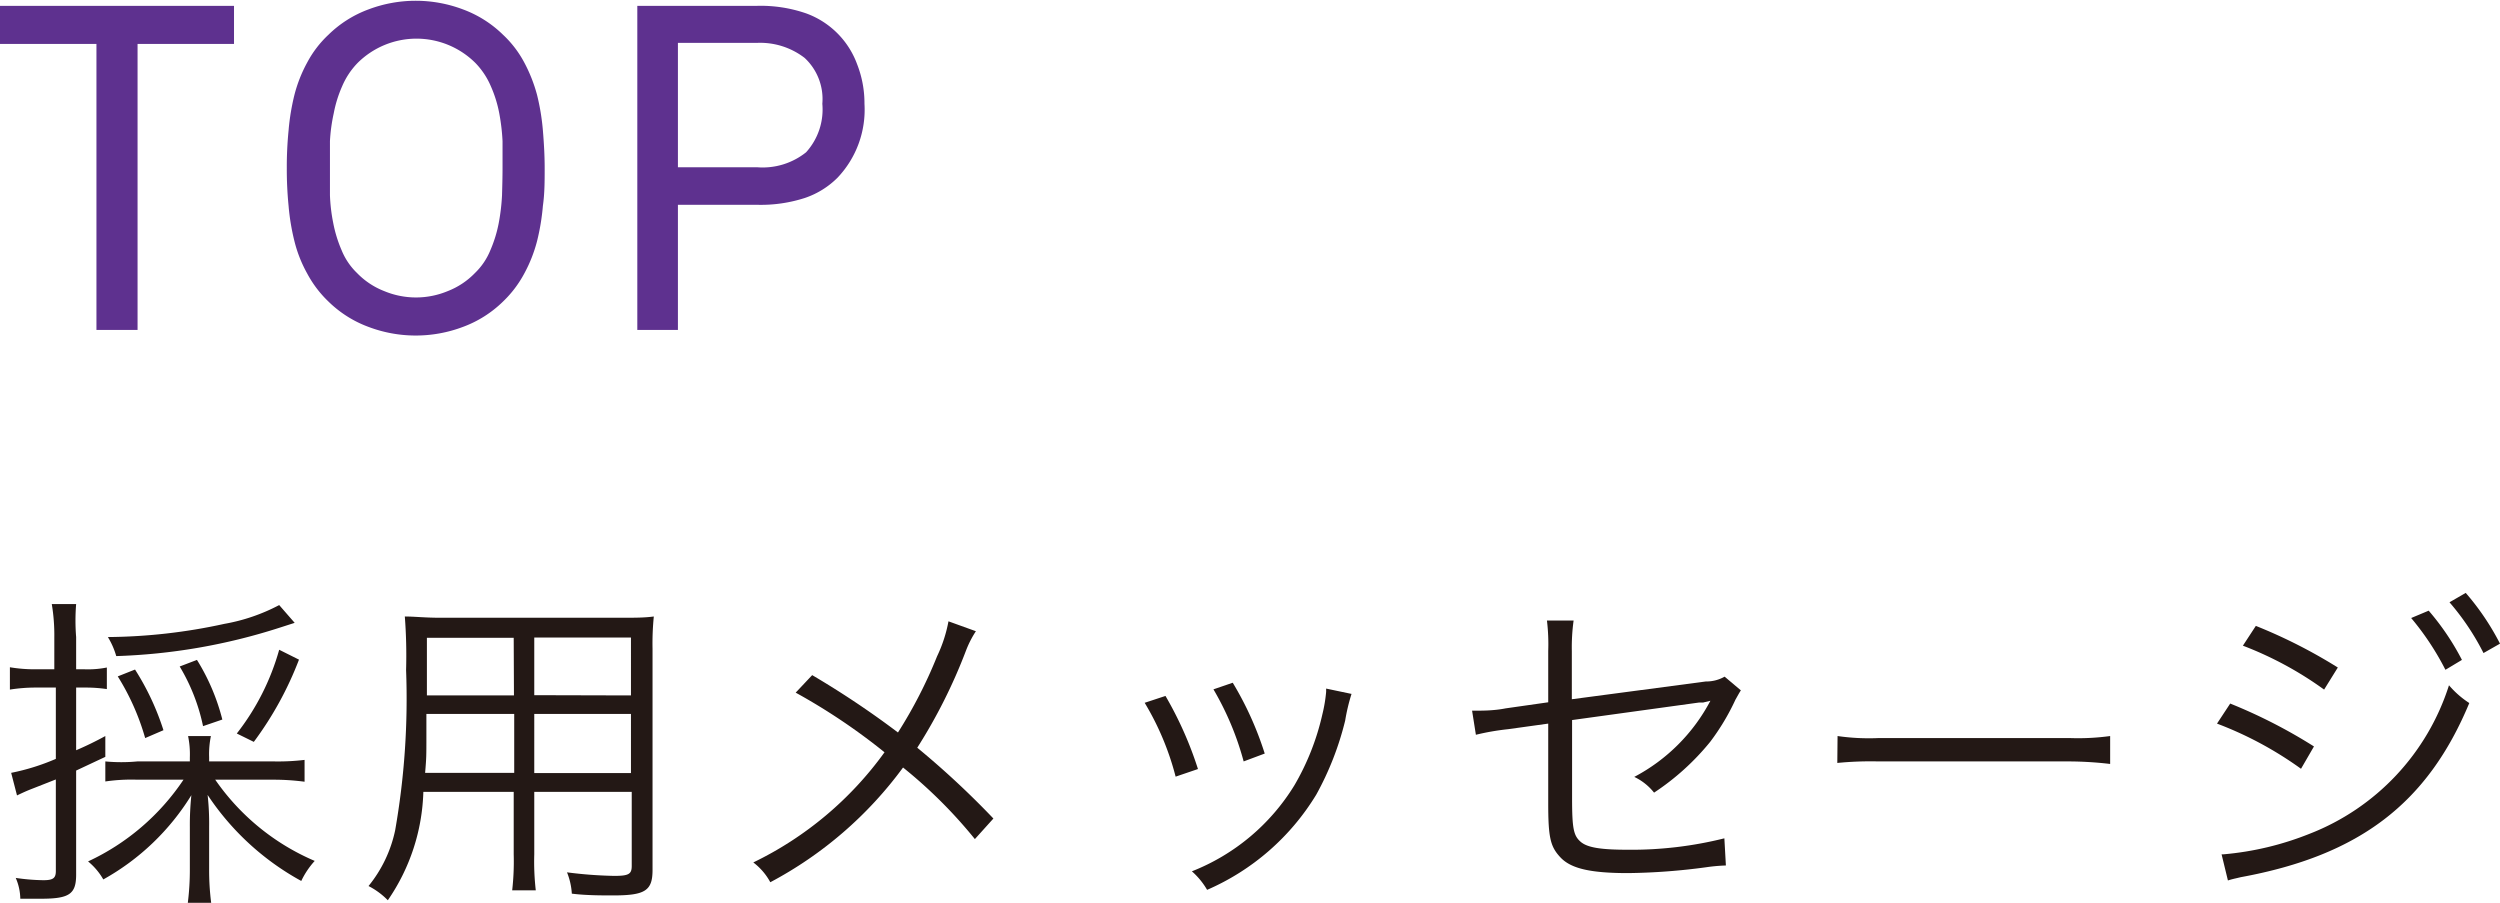
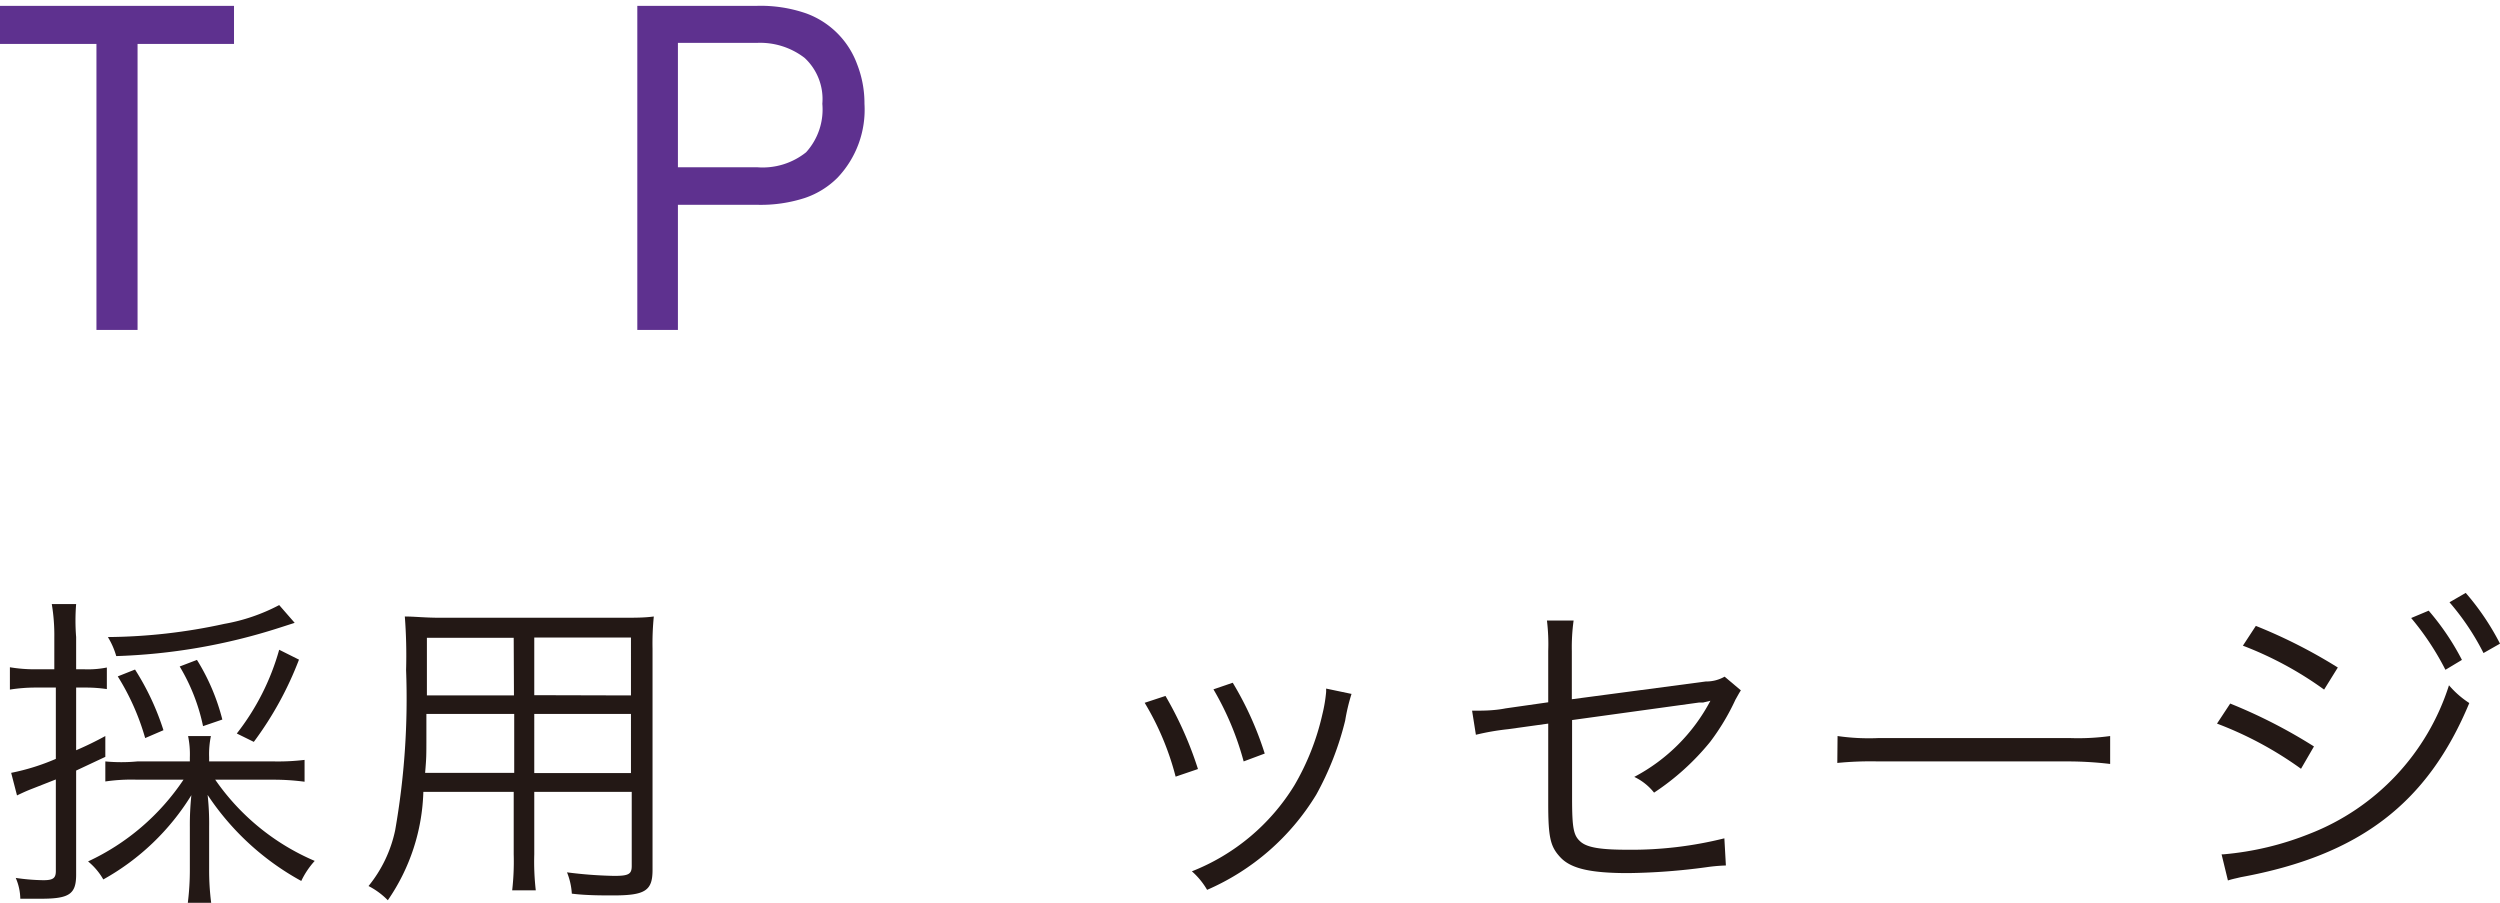
<svg xmlns="http://www.w3.org/2000/svg" viewBox="0 0 98.5 35.57">
  <defs>
    <style>.cls-1{fill:#5e318f;}.cls-2{fill:#231815;}</style>
  </defs>
  <g id="レイヤー_2" data-name="レイヤー 2">
    <g id="Design">
      <path class="cls-1" d="M5.42,1.73V13H3.8V1.73H0V.23H9.22v1.5Z" />
-       <path class="cls-1" d="M21.46,6.62c0,.51,0,1-.07,1.49a8.77,8.77,0,0,1-.23,1.39,5.6,5.6,0,0,1-.5,1.27,4.39,4.39,0,0,1-.84,1.11,4.46,4.46,0,0,1-1.58,1,5.26,5.26,0,0,1-3.72,0,4.46,4.46,0,0,1-1.58-1,4.39,4.39,0,0,1-.84-1.11,5.17,5.17,0,0,1-.5-1.27,8.77,8.77,0,0,1-.23-1.39,14.58,14.58,0,0,1-.07-1.49,14.39,14.39,0,0,1,.07-1.48,8.89,8.89,0,0,1,.23-1.4,5.5,5.5,0,0,1,.5-1.27,4.18,4.18,0,0,1,.84-1.1,4.46,4.46,0,0,1,1.58-1,5.26,5.26,0,0,1,3.72,0,4.46,4.46,0,0,1,1.58,1,4.18,4.18,0,0,1,.84,1.1,6,6,0,0,1,.5,1.27,8.89,8.89,0,0,1,.23,1.4C21.43,5.62,21.46,6.12,21.46,6.62Zm-1.66,0c0-.33,0-.69,0-1.06a8.06,8.06,0,0,0-.13-1.1,4.83,4.83,0,0,0-.33-1.06,3,3,0,0,0-.61-.92,3.29,3.29,0,0,0-4.64,0,3,3,0,0,0-.61.92,4.83,4.83,0,0,0-.33,1.06A6.74,6.74,0,0,0,13,5.56c0,.37,0,.73,0,1.06s0,.69,0,1.07a6.74,6.74,0,0,0,.13,1.1,5.09,5.09,0,0,0,.33,1.07,2.61,2.61,0,0,0,.61.9,3,3,0,0,0,1.07.71,3.25,3.25,0,0,0,2.5,0,3,3,0,0,0,1.07-.71,2.61,2.61,0,0,0,.61-.9,5.09,5.09,0,0,0,.33-1.07,8.06,8.06,0,0,0,.13-1.1C19.79,7.31,19.8,7,19.8,6.62Z" />
      <path class="cls-1" d="M34.06,4.09A3.89,3.89,0,0,1,33,7a3.32,3.32,0,0,1-1.29.8,5.62,5.62,0,0,1-1.84.27H26.71V13h-1.6V.23h4.73a5.47,5.47,0,0,1,1.93.3,3.36,3.36,0,0,1,2,2A4.21,4.21,0,0,1,34.06,4.09Zm-1.66,0a2.21,2.21,0,0,0-.7-1.81,2.87,2.87,0,0,0-1.89-.59h-3.1v4.9h3.12A2.74,2.74,0,0,0,31.76,6,2.51,2.51,0,0,0,32.4,4.09Z" />
      <path class="cls-2" d="M1.39,27.09a6.43,6.43,0,0,0-1,.08v-.88a5.86,5.86,0,0,0,1,.08h.75V25.12a7.39,7.39,0,0,0-.1-1.32H3A8.1,8.1,0,0,0,3,25.1v1.27h.33a3.8,3.8,0,0,0,.88-.07v.85a5.66,5.66,0,0,0-.87-.06H3v2.47A13.07,13.07,0,0,0,4.15,29v.82L3,30.36v4.1c0,.77-.27.95-1.39.95l-.81,0a2.14,2.14,0,0,0-.18-.82,8.06,8.06,0,0,0,1.09.09c.38,0,.49-.08.49-.36V30.71l-.89.35c-.26.1-.41.17-.64.28l-.23-.89a8.7,8.7,0,0,0,1.76-.55V27.09ZM10.8,30A8.79,8.79,0,0,0,12,29.94v.86a9.23,9.23,0,0,0-1.24-.08H8.48a9.11,9.11,0,0,0,3.92,3.2,3.22,3.22,0,0,0-.53.79,10.44,10.44,0,0,1-3.69-3.39,10.17,10.17,0,0,1,.06,1.25v1.67a10.21,10.21,0,0,0,.08,1.33H7.4a10.44,10.44,0,0,0,.08-1.33V32.59a11.44,11.44,0,0,1,.06-1.26,9.49,9.49,0,0,1-3.47,3.32,2.55,2.55,0,0,0-.6-.71,9.17,9.17,0,0,0,3.76-3.22H5.41a7.06,7.06,0,0,0-1.26.07V30A6.73,6.73,0,0,0,5.41,30H7.48v-.16A3.54,3.54,0,0,0,7.41,29h.9a3.48,3.48,0,0,0-.07.83V30Zm.81-5.46-.59.19a23.32,23.32,0,0,1-6.44,1.12,3,3,0,0,0-.33-.75,22.11,22.11,0,0,0,4.59-.52A7.35,7.35,0,0,0,11,23.84ZM5.72,29.08a9.48,9.48,0,0,0-1.08-2.43l.68-.27a10.18,10.18,0,0,1,1.12,2.39ZM8,28.61a7.56,7.56,0,0,0-.92-2.35L7.76,26a8.3,8.3,0,0,1,1,2.35Zm1.33.29A9.5,9.5,0,0,0,11,25.6l.78.39A13.47,13.47,0,0,1,10,29.23Z" />
      <path class="cls-2" d="M21.05,33.66a9.9,9.9,0,0,0,.06,1.42h-.93a10.07,10.07,0,0,0,.06-1.42V31.2H16.68a7.9,7.9,0,0,1-1.4,4.27,2.93,2.93,0,0,0-.76-.56,5.16,5.16,0,0,0,1.05-2.2A30,30,0,0,0,16,26.4a20.27,20.27,0,0,0-.05-2.11c.39,0,.78.05,1.43.05h7c.65,0,1,0,1.38-.05a10.69,10.69,0,0,0-.05,1.27v8.72c0,.82-.3,1-1.56,1-.42,0-1.07,0-1.62-.07a2.67,2.67,0,0,0-.19-.84,16.66,16.66,0,0,0,1.86.14c.57,0,.69-.07.69-.39V31.2H21.05ZM16.8,28.13c0,.37,0,.68,0,.86,0,.81,0,.86-.05,1.46h3.51V28.13Zm3.44-3H16.82v2.27h3.43Zm4.62,2.27V25.12H21.05v2.27Zm-3.81,3.06h3.81V28.13H21.05Z" />
-       <path class="cls-2" d="M38.45,24.87a4,4,0,0,0-.4.79,21,21,0,0,1-1.91,3.8,34,34,0,0,1,3,2.79l-.73.81a18.7,18.7,0,0,0-2.83-2.82,15.47,15.47,0,0,1-5.23,4.52,2.42,2.42,0,0,0-.67-.78,13.74,13.74,0,0,0,5.17-4.34,24.08,24.08,0,0,0-3.5-2.35L32,26.6a35.49,35.49,0,0,1,3.38,2.26,18.31,18.31,0,0,0,1.54-3,5.53,5.53,0,0,0,.45-1.38Z" />
      <path class="cls-2" d="M45.92,27.42A14.46,14.46,0,0,1,47.2,30.3l-.88.3a10.93,10.93,0,0,0-1.22-2.91Zm7.33-.08A7.52,7.52,0,0,0,53,28.39a11.81,11.81,0,0,1-1.14,2.92,9.42,9.42,0,0,1-4.3,3.75,2.92,2.92,0,0,0-.6-.73A8.3,8.3,0,0,0,51,30.94a9.79,9.79,0,0,0,1.1-2.79,5.86,5.86,0,0,0,.15-.89v-.13Zm-4.68-.44a12.94,12.94,0,0,1,1.26,2.79L49,30a11.49,11.49,0,0,0-1.19-2.84Z" />
      <path class="cls-2" d="M61,25.65a7.79,7.79,0,0,0-.05-1.2H62a7.72,7.72,0,0,0-.07,1.2v1.9l5.28-.7a1.45,1.45,0,0,0,.74-.19l.64.54c-.09.14-.1.17-.21.36a9,9,0,0,1-1,1.67,9.77,9.77,0,0,1-2.21,2,2.19,2.19,0,0,0-.78-.62,7.16,7.16,0,0,0,3-3l-.29.07-.16,0-5,.69v3.07c0,1.21.06,1.48.33,1.72s.82.32,1.88.32a15.09,15.09,0,0,0,3.79-.45L68,34.1a6.85,6.85,0,0,0-.78.07,24.67,24.67,0,0,1-3.08.23c-1.48,0-2.24-.18-2.65-.61S61,33,61,31.64V28.51l-1.58.22a9.69,9.69,0,0,0-1.27.22L58,28h.2c.22,0,.67,0,1.12-.09L61,27.67Z" />
      <path class="cls-2" d="M72.4,29a8.61,8.61,0,0,0,1.61.08h7.55A9.25,9.25,0,0,0,83.14,29V30.1A14.17,14.17,0,0,0,81.55,30H74a13.28,13.28,0,0,0-1.61.06Z" />
      <path class="cls-2" d="M87.87,27.72a20.53,20.53,0,0,1,3.3,1.69l-.51.88a14.27,14.27,0,0,0-3.31-1.78Zm-.34,5.94h.08A11.84,11.84,0,0,0,91,32.85,9.3,9.3,0,0,0,96.49,27a3.69,3.69,0,0,0,.8.7c-1.64,3.94-4.31,6-9,6.86-.29.07-.32.07-.51.13Zm1.35-9a20.37,20.37,0,0,1,3.23,1.64l-.54.87a13.94,13.94,0,0,0-3.2-1.73Zm6.81-.6A9.92,9.92,0,0,1,97,26l-.65.39A10.73,10.73,0,0,0,95,24.35Zm1.46-.7a10,10,0,0,1,1.35,2l-.65.37a9.8,9.8,0,0,0-1.34-2Z" />
    </g>
  </g>
</svg>